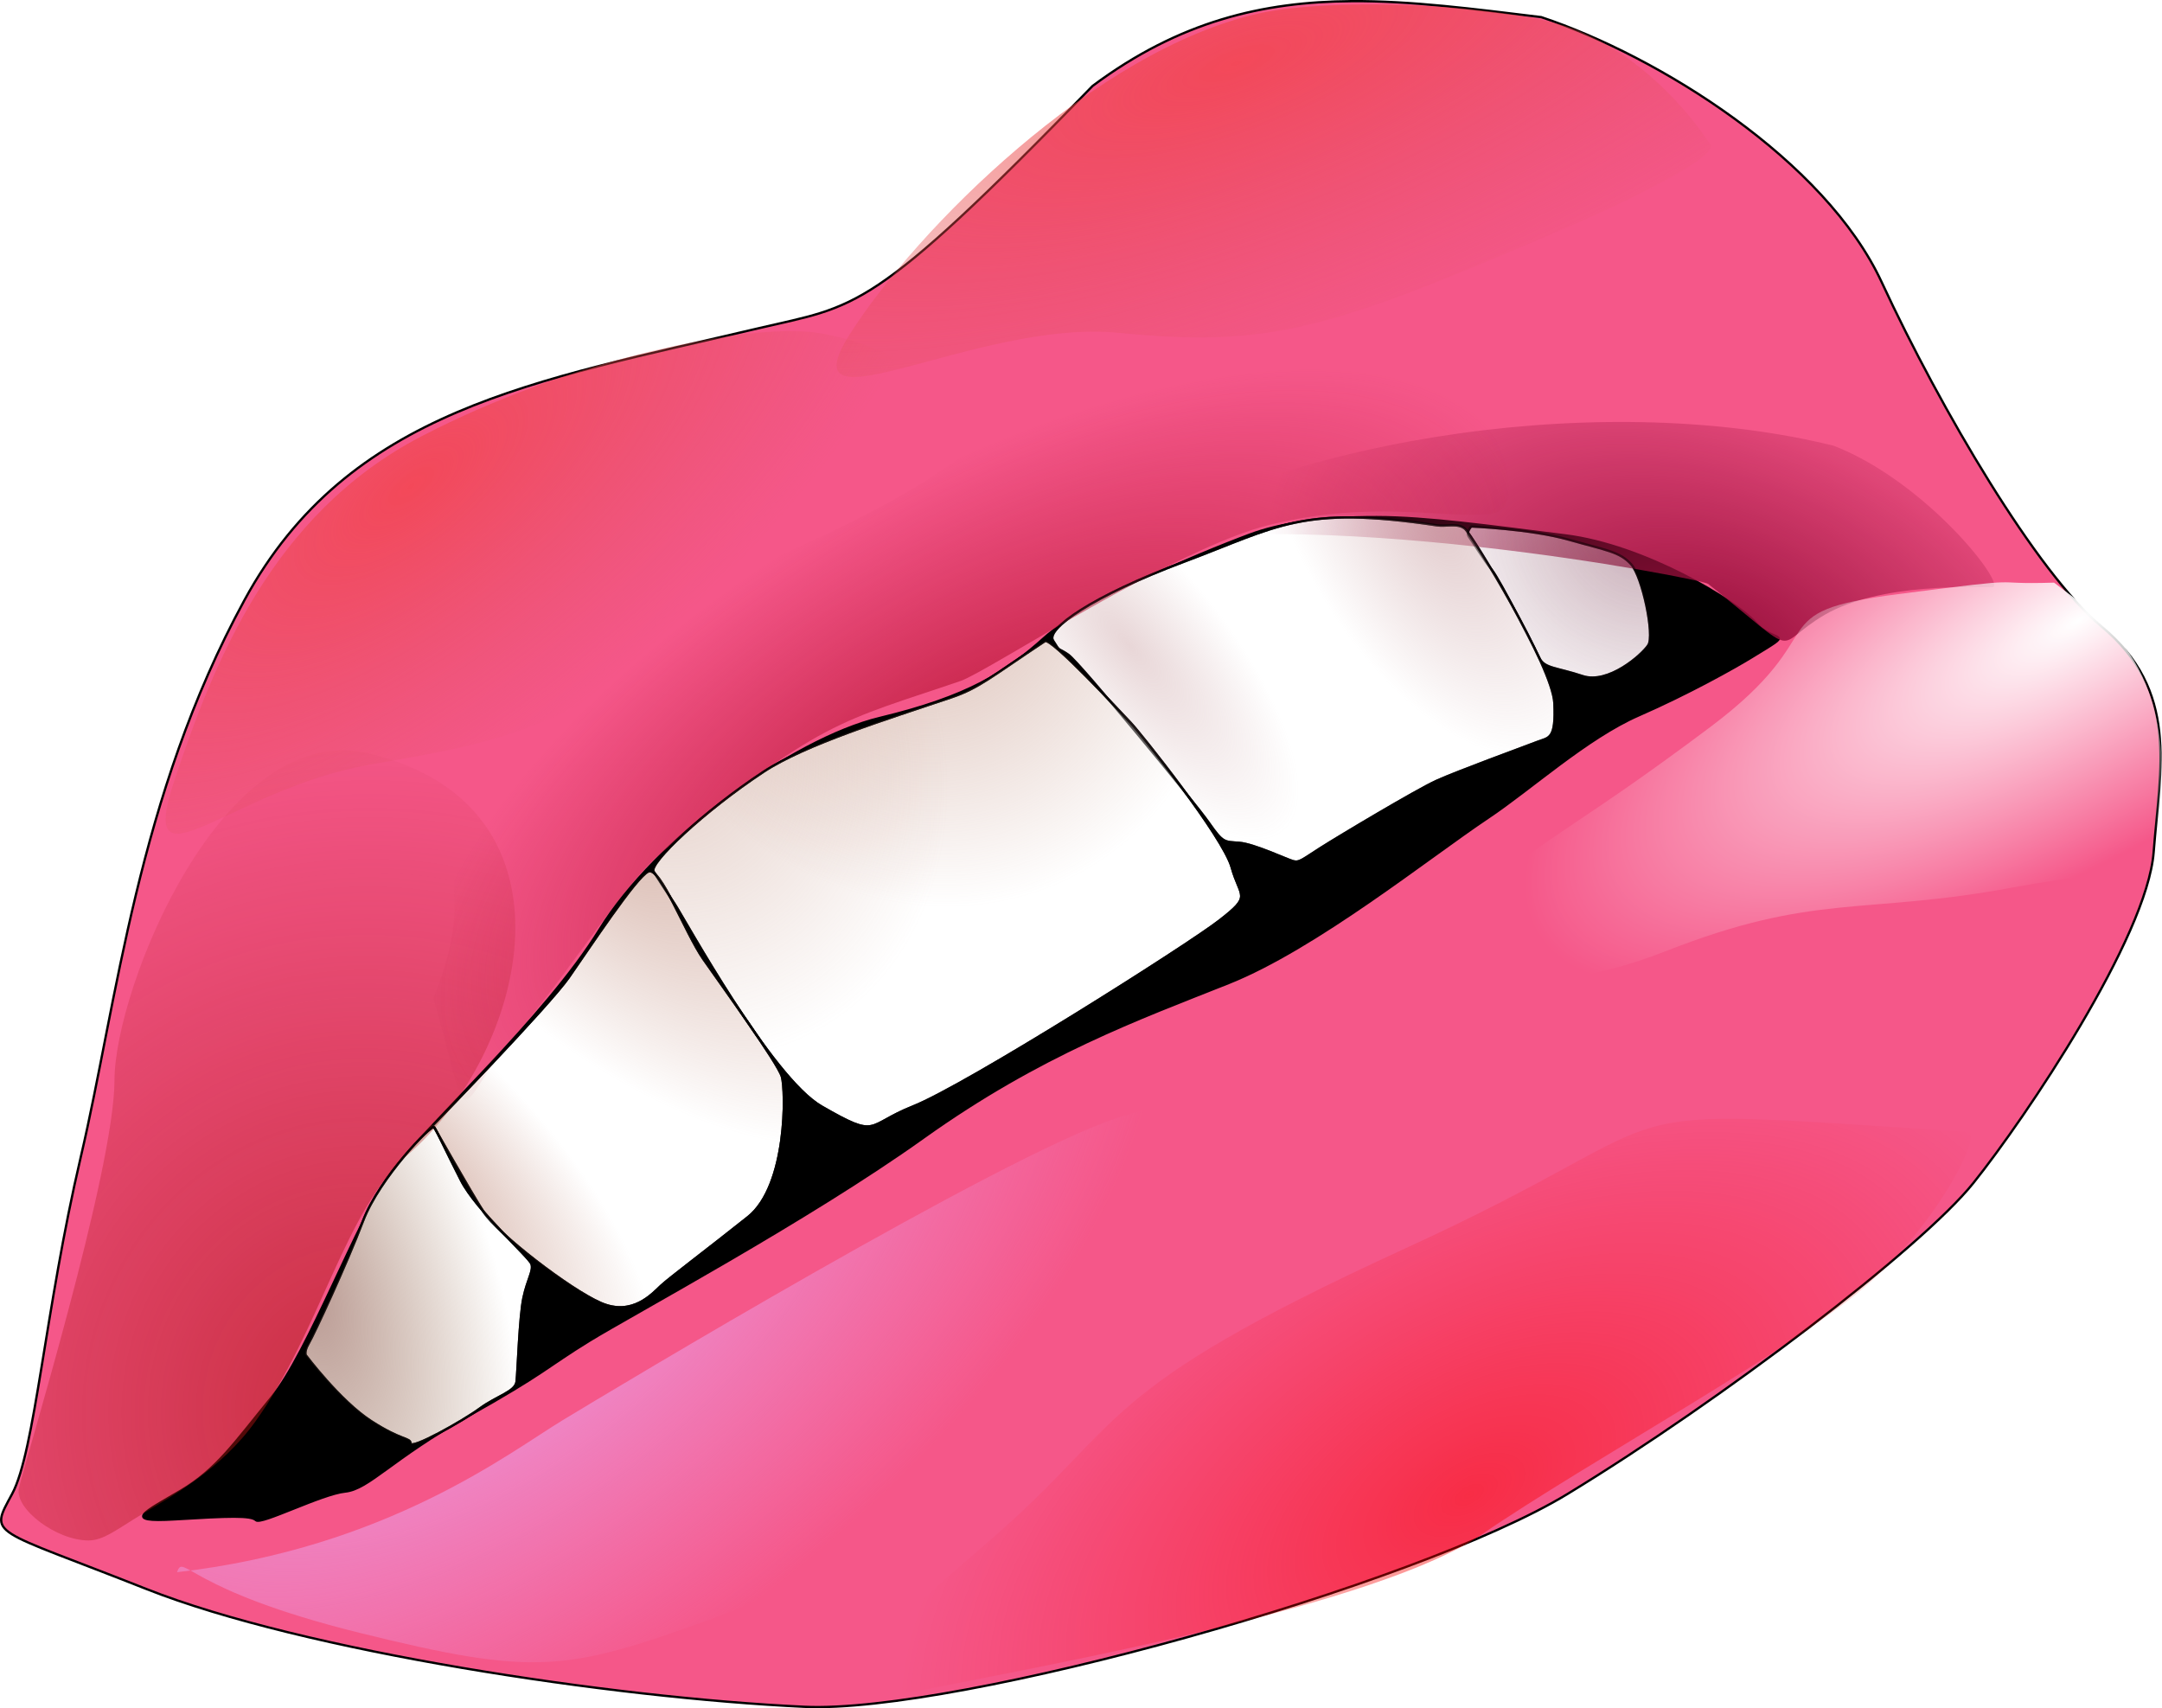
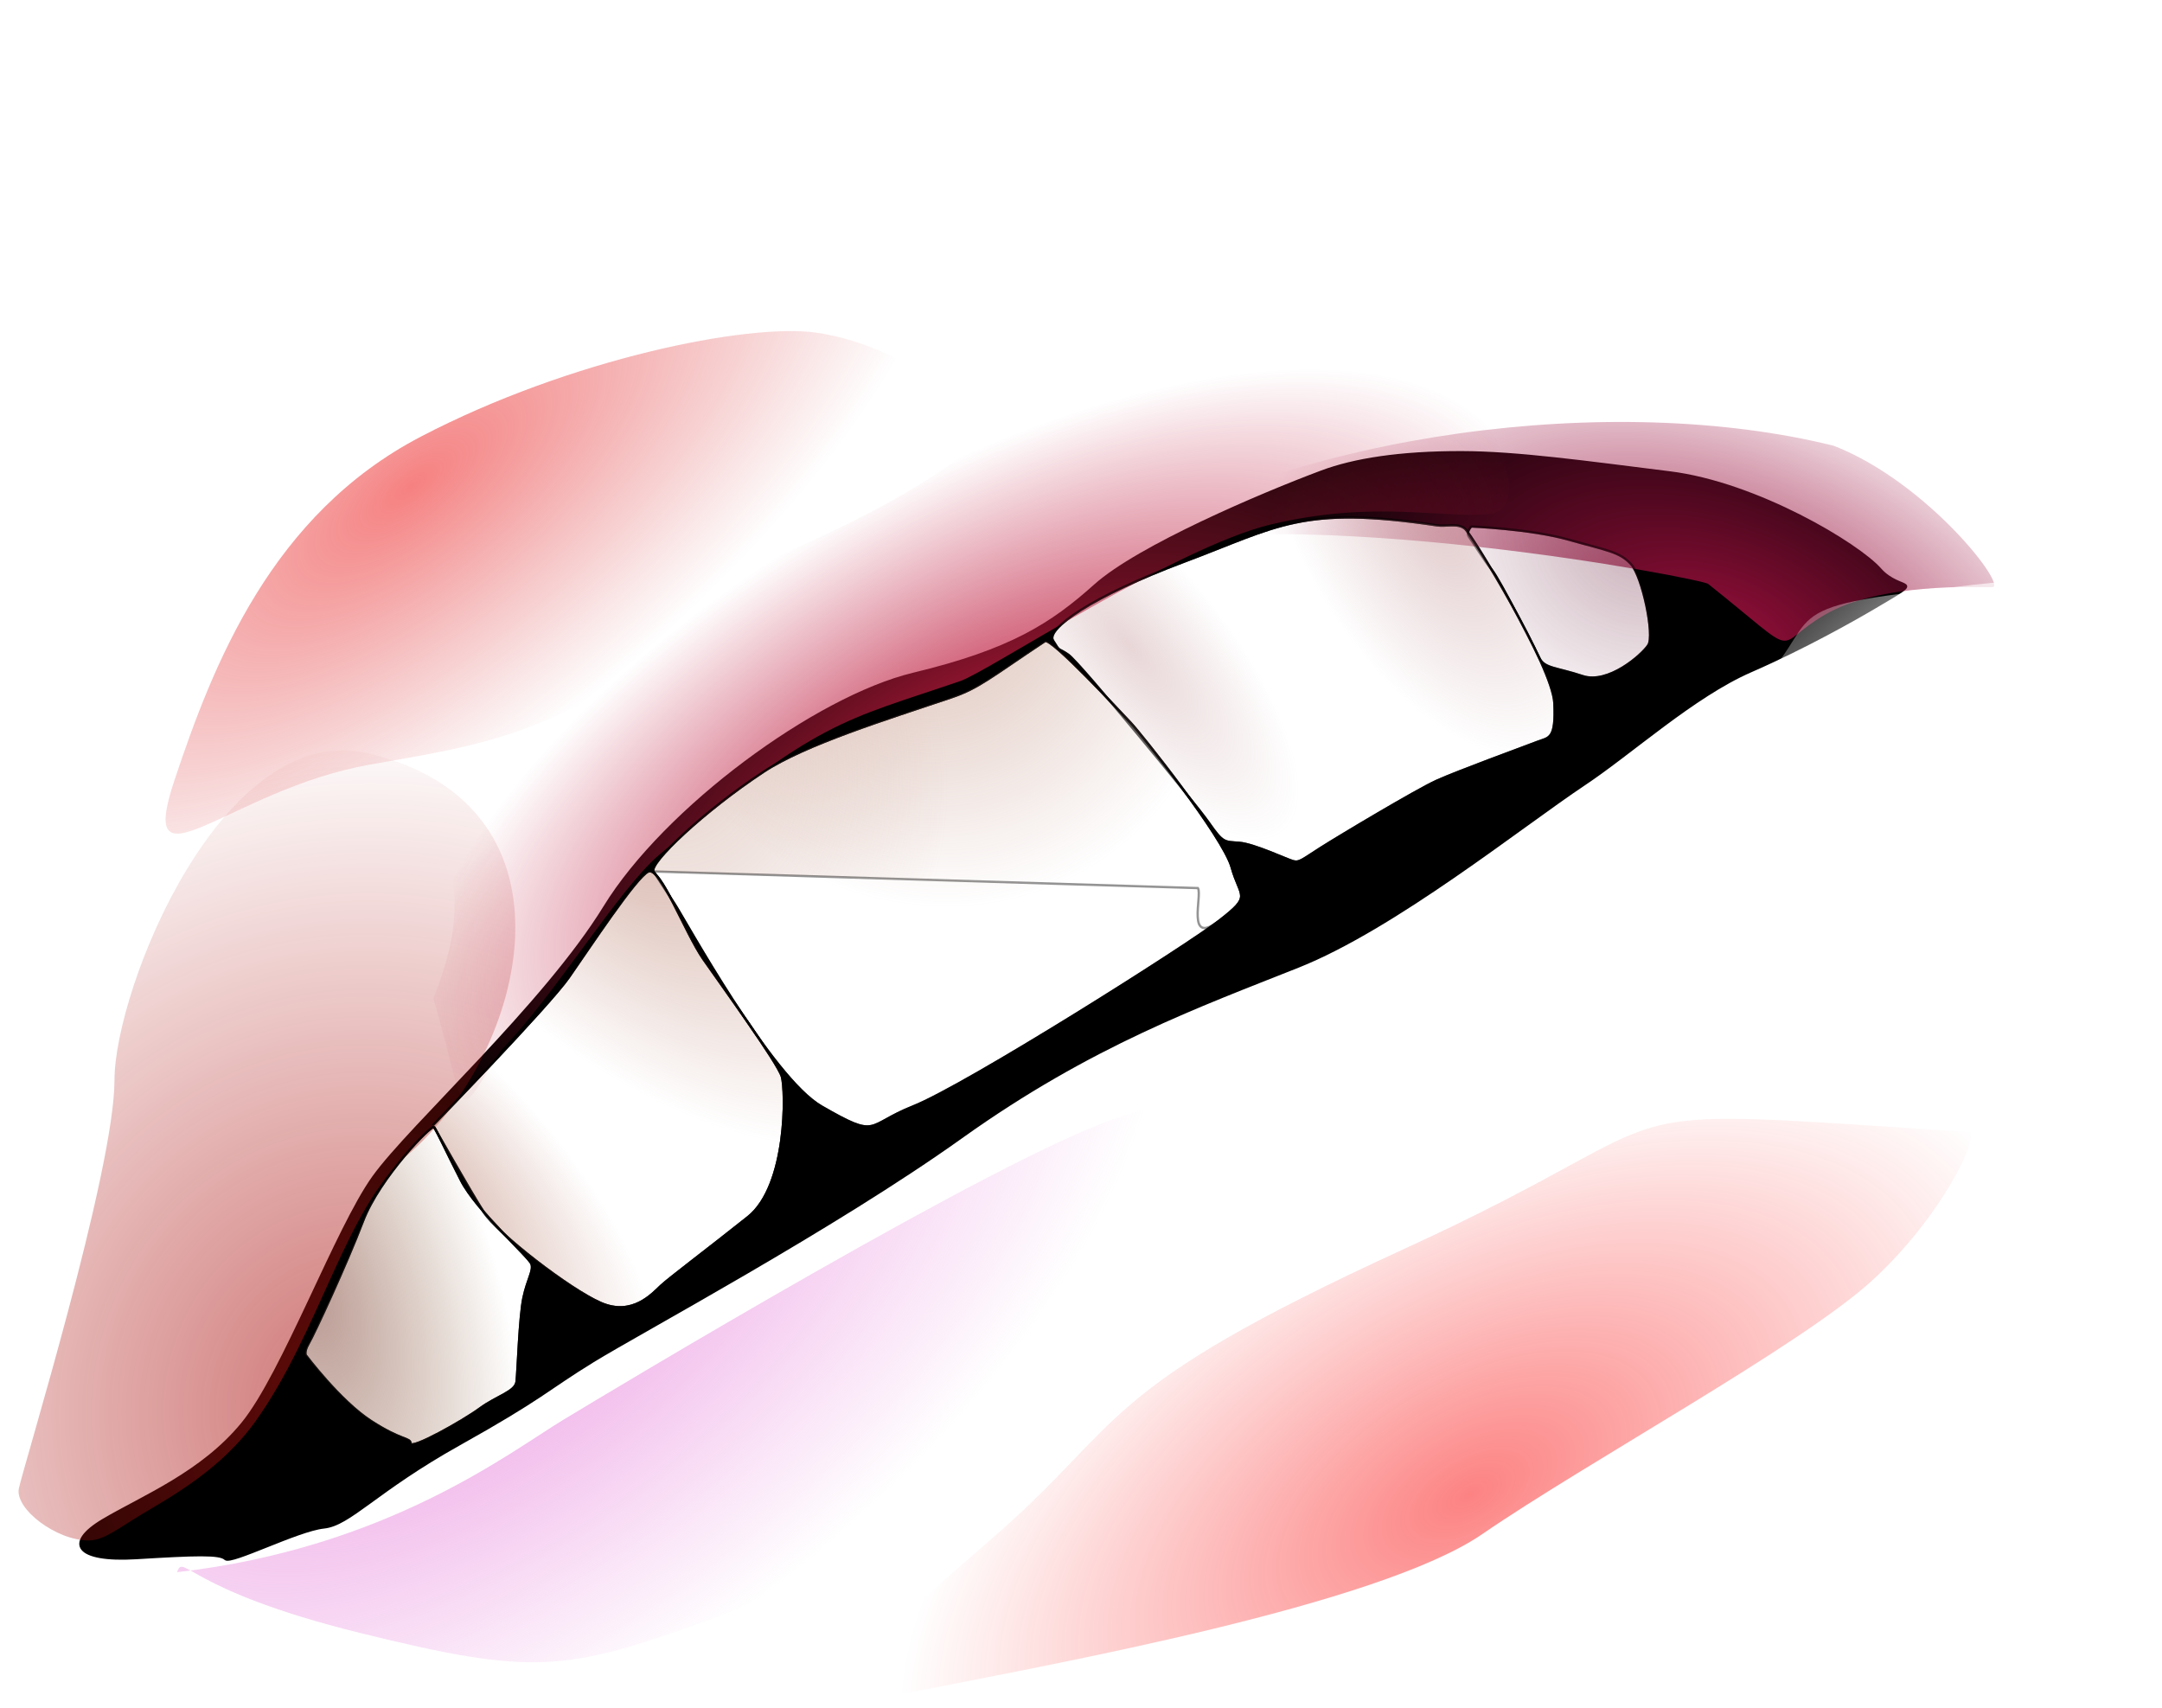
<svg xmlns="http://www.w3.org/2000/svg" xmlns:xlink="http://www.w3.org/1999/xlink" id="svg2" viewBox="0 0 943.19 745.22" version="1.0">
  <defs id="defs4">
    <linearGradient id="linearGradient3393">
      <stop id="stop3395" stop-color="#bc878a" offset="0" />
      <stop id="stop3397" stop-color="#bc878a" stop-opacity="0" offset="1" />
    </linearGradient>
    <linearGradient id="linearGradient3369">
      <stop id="stop3371" stop-color="#bc8775" offset="0" />
      <stop id="stop3373" stop-color="#bc8775" stop-opacity="0" offset="1" />
    </linearGradient>
    <linearGradient id="linearGradient3355">
      <stop id="stop3357" stop-color="#b67865" offset="0" />
      <stop id="stop3359" stop-color="#b67865" stop-opacity="0" offset="1" />
    </linearGradient>
    <linearGradient id="linearGradient3271">
      <stop id="stop3273" stop-color="#f24141" offset="0" />
      <stop id="stop3275" stop-color="#d75459" stop-opacity="0" offset="1" />
    </linearGradient>
    <radialGradient id="radialGradient3185" gradientUnits="userSpaceOnUse" cy="209.77" cx="765.43" gradientTransform="matrix(1.495 -.858 .311 .542 -449.16 801.09)" r="157.98">
      <stop id="stop3181" stop-color="#fff" offset="0" />
      <stop id="stop3183" stop-color="#fff" stop-opacity="0" offset="1" />
    </radialGradient>
    <radialGradient id="radialGradient3233" gradientUnits="userSpaceOnUse" cy="739.17" cx="472.97" gradientTransform="matrix(.972 -.566 .302 .518 -188.05 524.09)" r="244.43">
      <stop id="stop3229" stop-color="#fa0000" offset="0" />
      <stop id="stop3231" stop-color="#fa0000" stop-opacity="0" offset="1" />
    </radialGradient>
    <radialGradient id="radialGradient3241" gradientUnits="userSpaceOnUse" cy="522.64" cx="78.5" gradientTransform="matrix(1.284 -.876 .457 .67 -279.55 272.64)" r="220.99">
      <stop id="stop3237" stop-color="#ec9de3" offset="0" />
      <stop id="stop3239" stop-color="#ec9de3" stop-opacity="0" offset="1" />
    </radialGradient>
    <radialGradient id="radialGradient3249" gradientUnits="userSpaceOnUse" cy="425.29" cx="593.48" gradientTransform="matrix(.256 -.706 1.164 .422 -44.655 506.22)" r="164.33">
      <stop id="stop3245" stop-color="#990f3c" offset="0" />
      <stop id="stop3247" stop-color="#990f3c" stop-opacity="0" offset="1" />
    </radialGradient>
    <radialGradient id="radialGradient3259" gradientUnits="userSpaceOnUse" cy="557.36" cx="-26.827" gradientTransform="matrix(2.946 .655 -.696 3.126 475.95 -1124.1)" r="94.034">
      <stop id="stop3255" stop-color="#ab1310" offset="0" />
      <stop id="stop3257" stop-color="#ab1310" stop-opacity="0" offset="1" />
    </radialGradient>
    <radialGradient id="radialGradient3277" xlink:href="#linearGradient3271" gradientUnits="userSpaceOnUse" cy="162.43" cx="37.461" gradientTransform="matrix(1.373 -1.075 .446 .57 -90.621 146.94)" r="166.6" />
    <radialGradient id="radialGradient3281" xlink:href="#linearGradient3271" gradientUnits="userSpaceOnUse" cy="162.15" cx="45.999" gradientTransform="matrix(2.372 -.884 .29 .778 237.21 -70.717)" r="166.6" />
    <radialGradient id="radialGradient3343" gradientUnits="userSpaceOnUse" cy="288.98" cx="293.67" gradientTransform="matrix(.915 -.538 .242 .412 -61.476 360.86)" r="256.57">
      <stop id="stop3339" stop-color="#be1b3e" offset="0" />
      <stop id="stop3341" stop-color="#be1b3e" stop-opacity="0" offset="1" />
    </radialGradient>
    <radialGradient id="radialGradient3361" xlink:href="#linearGradient3355" gradientUnits="userSpaceOnUse" cy="397.19" cx="183.49" gradientTransform="matrix(.774 -.838 1.755 1.622 -719.82 -143.71)" r="77.057" />
    <radialGradient id="radialGradient3365" xlink:href="#linearGradient3355" gradientUnits="userSpaceOnUse" cy="416.47" cx="33.89" gradientTransform="matrix(.586 -.602 1.426 1.389 -592.44 -61.74)" r="77.057" />
    <radialGradient id="radialGradient3375" xlink:href="#linearGradient3369" gradientUnits="userSpaceOnUse" cy="291.1" cx="150.87" gradientTransform="matrix(.827 -.467 .57 1.009 -152.27 83.508)" r="128.76" />
    <radialGradient id="radialGradient3379" xlink:href="#linearGradient3369" gradientUnits="userSpaceOnUse" cy="281.32" cx="334.21" gradientTransform="matrix(.944 -.495 .573 1.095 -226.8 85.791)" r="128.76" />
    <radialGradient id="radialGradient3389" gradientUnits="userSpaceOnUse" cy="548.05" cx="-13.385" gradientTransform="matrix(1.578 -.52 1.068 3.241 -577.58 -1235.4)" r="49.924">
      <stop id="stop3385" stop-color="#a37870" offset="0" />
      <stop id="stop3387" stop-color="#9c7557" stop-opacity="0" offset="1" />
    </radialGradient>
    <radialGradient id="radialGradient3399" xlink:href="#linearGradient3393" gradientUnits="userSpaceOnUse" cy="259.15" cx="346.16" gradientTransform="matrix(.278 -.231 .617 .742 89.994 156.08)" r="110.09" />
    <radialGradient id="radialGradient3403" xlink:href="#linearGradient3393" gradientUnits="userSpaceOnUse" cy="252.51" cx="628.36" gradientTransform="matrix(.472 -.265 .514 .914 52.782 148.46)" r="110.09" />
    <radialGradient id="radialGradient3413" gradientUnits="userSpaceOnUse" cy="224.54" cx="557.65" gradientTransform="matrix(2.546 -2.9081e-7 2.7156e-7 2.378 -845.64 -317.52)" r="40.243">
      <stop id="stop3409" stop-color="#7f4159" offset="0" />
      <stop id="stop3411" stop-color="#7f4159" stop-opacity="0" offset="1" />
    </radialGradient>
    <filter id="filter3415">
      <feGaussianBlur id="feGaussianBlur3417" stdDeviation="0.737" />
    </filter>
  </defs>
  <g id="layer1" transform="translate(146.11 12.819)">
    <path id="path3187" stroke-width="1.103px" stroke="#000" fill-rule="evenodd" d="m491.74 184.52c24.08 0.06 53.67 4.21 90.46 8.79 38.29 4.73 82.41 31.46 91.87 42.16 9.19 10.39 21 2.91-2.07 16.54-8.15 4.82-30.14 17.39-54.36 27.96-24.9 10.87-52.13 35.7-72.5 49.26-27.97 18.64-82.95 62.86-124.89 79.57-42.87 17.07-90.46 34.12-146.92 74.46-55.5 39.64-140.26 85.12-160.75 97.73-20.485 12.6-21.687 15.74-58.326 36.23-36.639 20.48-47.661 35.08-59.086 36.26s-40.589 16.15-42.953 13.79c-2.363-2.36-12.986-1.99-38.988-0.41-26.007 1.57-31.547-6.38-14.217-16.62 17.339-10.24 42.957-20.42 60.686-42.09s41.002-85.1 57.155-107.55c16.153-22.46 74.436-74.85 100.83-117.8 26.4-42.94 92.21-91.38 134.76-101.62s60.27-21.67 79.18-38.61 72.51-39.79 98.9-49.64c14.02-5.23 33.94-8.48 61.22-8.41z" />
-     <path id="path2176" d="m443.47-12.312c-38.42 0.261-74.85 8.6-112.91 36.968-97.14 100-102.87 95.614-145.72 105.72-97.359 22.95-178.94 35.32-224.28 118.56-46.835 85.99-55.69 175.7-71.4 242.84-15.72 67.14-20 128.59-30 147.16s-10.01 14.29 58.559 41.44c68.571 27.14 202.84 47.47 287.12 51.4 66.4 3.09 267.16-52.84 332.88-92.84 67.11-40.86 154.27-107.15 177.12-135.72 22.86-28.57 75.74-107.14 78.6-144.28 2.85-37.15 11.19-70.37-22.88-98.56-27.84-23.05-70.01-94.53-95.72-150-24.69-53.29-97.13-98.581-148.56-115.72-29.3-3.542-56.52-7.151-82.81-6.972zm11.19 225.06c21.82 0.06 48.65 3.82 82 7.97 34.71 4.28 74.7 28.52 83.28 38.22 8.33 9.42 18.29 2.64-1.88 15-7.32 4.48-27.32 15.75-49.28 25.34-22.57 9.86-47.26 32.36-65.72 44.66-25.35 16.89-75.2 56.98-113.22 72.12-38.85 15.48-82 30.94-133.18 67.5-50.31 35.94-127.15 77.17-145.72 88.6-18.574 11.42-19.663 14.27-52.878 32.84-33.214 18.57-43.205 31.8-53.562 32.88-10.357 1.07-36.795 14.64-38.938 12.5-2.142-2.15-11.772-1.81-35.343-0.38-23.572 1.43-13.215-3.21 2.5-12.5 15.714-9.29 23.553-21.08 39.625-40.72 16.071-19.64 37.169-77.14 51.812-97.5s67.478-67.85 91.404-106.78c23.93-38.93 83.59-82.84 122.16-92.12 38.57-9.29 54.64-19.65 71.78-35 17.14-15.36 65.73-36.08 89.66-45 12.71-4.75 30.76-7.69 55.5-7.63z" fill-rule="evenodd" stroke="#000" stroke-width="1px" fill="#f55789" />
    <path id="path2180" d="m495.75 216.86s25.75 1 42.5 5.75 22.25 5.25 27.25 10.75 10.25 31 7.5 35.25-17.5 17.25-28.75 13.5-16.5-3.25-18.75-7.75-17.25-34.25-20.75-38.5-8.5-12.5-10-14.5 1-4.5 1-4.5z" fill-rule="evenodd" stroke="#000" stroke-width="1px" fill="#fff" />
    <path id="path2182" d="m313.25 266.61c-3.09-5 16.75-19.25 57.5-34.5s50.86-24.63 110-15.75c4.02 0.61 9.19-1.12 12.25 1.5 2.92 2.51 38.25 60 39 76s-2.25 15-7.5 17-35.25 13-44 17-42.25 24-50.5 29.25-9.25 6.5-12 5.75-17-7.5-23.5-8-7 0.25-13.25-8.75-56.25-69.75-61.25-73.25-3.37-0.77-6.75-6.25z" fill-rule="evenodd" stroke="#000" stroke-width="1px" fill="#fff" />
    <path id="path2184" d="m139 367.36c-2.11-3.43 21.5-26.01 48-43.5 18.2-12 53.87-22.99 82-32.5 12.01-4.06 17.31-8.97 40.75-24.5 2.65-1.75 33.25 31.25 37.5 35.75s40.25 49.5 44 63 9.1 11.96-5.5 23.25c-14.41 11.15-110.41 71.83-133.5 81-21.01 8.34-14.72 14.55-40 0-21.93-12.62-59.75-81.75-64-88.25s-7.25-11-9.25-14.25z" fill-rule="evenodd" stroke="#000" stroke-width="1px" fill="#fff" />
    <path id="path2186" d="m42.75 478.11s50.5-52 59.25-64.5 29.5-44 34.75-46.25 16 26.75 24 38.25 32.5 45.25 34.25 51.25 2.5 47.5-14.75 61.25-34.25 26.5-38 30-12.5 13.5-26.25 7.5-45-30.25-51-39.5-22.25-38.25-22.25-38z" fill-rule="evenodd" stroke="#000" stroke-width="1px" fill="#fff" />
    <path id="path2188" d="m-12.75 578.36s15 20 28.5 28.75 17.089 7.18 17.25 9.75c0.181 2.89 22.75-9.75 30.25-15.25s15.5-7.25 16-11.75 1.25-28.25 3-36.5 4.5-11.75 3.5-14.75-24-23.25-30.75-36.5-10.75-22-11.75-23.25-23.75 22-31 41-21.25 49.25-23.75 53.5-0.75 5.75-1.25 5z" fill-rule="evenodd" stroke="#000" stroke-width="1px" fill="#fff" />
    <path id="path2194" fill-rule="evenodd" fill="url(#radialGradient3249)" d="m336.02 227.3c84.48-21.54 260.21 12.33 263.04 14.59 42.59 33.91 26.94 27.47 50.94 13.47s66-12 73-12-28.07-45.7-69.07-61.7c-96.32-23.95-234.09-5.62-317.91 45.64z" />
    <path id="path3177" fill-rule="evenodd" fill="url(#radialGradient3185)" d="m750 241.36c20.33 15.86 58.11 36.55 44 116-2.58 14.54-8 7-62 17-65.96 12.22-86 2-152 28s-126 10-86-22 50-34 106-76 20-50 82-58 36-4 68-5z" />
    <path id="path3197" fill-rule="evenodd" fill="url(#radialGradient3241)" d="m-68.876 673.06c91.756-10.51 145.31-52.44 168.3-66.35 22.986-13.91 190.47-114.72 241.49-131.71 77.68-25.87 35.34 39.59-18.8 93.19-75.92 75.17-100.16 104.53-159.72 125.97-61.9 22.28-75.794 24.12-151.59 5.36-75.797-18.76-76.726-35.09-79.676-26.46z" />
    <path id="path3217" opacity=".489" fill-rule="evenodd" fill="url(#radialGradient3233)" d="m712.76 481.02c-175.36-11.31-110.31-11.31-246.07 50.91-136.86 62.73-120.17 74.73-181.02 127.28-62.22 53.74-84.85 76.37-28.28 65.05 56.57-11.31 197.99-36.76 243.24-67.88 45.26-31.11 138.59-82.02 169.71-110.31 31.11-28.28 48.08-65.05 42.42-65.05z" />
    <path id="path3251" opacity=".584" fill-rule="evenodd" fill="url(#radialGradient3259)" d="m-137.89 636.58c1.84-9.18 41.724-138.59 41.724-178.19s47.023-158 111.2-142.47c95.316 23.05 68.693 130.27 16.786 175-27.274 23.5-38.184 76.72-66.468 116.32-15.087 21.12-37.096 33.03-49.568 40.54-10.909 6.57-16.664 11.43-23.264 11.43-14.14 0-32.17-13.79-30.41-22.63z" />
    <path id="path3261" opacity=".665" fill-rule="evenodd" fill="url(#radialGradient3277)" d="m-70.004 327.58c16.971-50.91 42.427-115.97 107.48-149.91 65.054-33.94 142.76-49.61 172.46-45.37 39 5.57 67.88 33.94 67.88 33.94s-25.08 6.09-92.99 69.69c-75.58 70.77-113.14 74.83-169.71 84.85-61.077 10.82-102.09 57.71-85.124 6.8z" />
-     <path id="path3279" opacity=".665" fill-rule="evenodd" fill="url(#radialGradient3281)" d="m224.68 132.9c28.75-45.315 106.94-123.99 178.58-139.88 33.14-7.347 110.85-3.926 138.64 7.355 36.51 14.814 57.69 49.312 57.69 49.312s12.94 4.745-72.63 41.273c-93.78 40.03-119.64 47.87-185.16 41.41-61.74-6.08-145.87 45.84-117.12 0.53z" />
    <path id="path3335" fill-rule="evenodd" fill="url(#radialGradient3343)" d="m72.703 445.15c22.685-23.01 51.007-69.93 68.627-84.92 69.83-59.37 80.35-58.38 131.65-75.99 12.02-4.13 94.03-58.37 135.32-68.25 45.48-10.89 75.03-2.33 95.97-4.66 20.94-2.32-2.53-61.6-35.1-62.76-102.72-3.74-127.74-13.34-164.96 14.57-37.23 27.92-48.06 38.76-110.88 66.67-62.81 27.92-38.02 15.09-103.16 82.56-65.143 67.47-21.572 45.17-47.164 110.31 15.52 54.94 8.79 54.28 29.697 22.47z" />
    <path id="path3345" opacity=".511" d="m42.75 478.11s50.5-52 59.25-64.5 29.5-44 34.75-46.25 16 26.75 24 38.25 32.5 45.25 34.25 51.25 2.5 47.5-14.75 61.25-34.25 26.5-38 30-12.5 13.5-26.25 7.5-45-30.25-51-39.5-22.25-38.25-22.25-38z" fill-rule="evenodd" stroke="#000" stroke-width="1px" fill="url(#radialGradient3361)" />
    <path id="path3363" opacity=".611" d="m42.75 478.11s50.5-52 59.25-64.5 29.5-44 34.75-46.25 16 26.75 24 38.25 32.5 45.25 34.25 51.25 2.5 47.5-14.75 61.25-34.25 26.5-38 30-12.5 13.5-26.25 7.5-45-30.25-51-39.5-22.25-38.25-22.25-38z" fill-rule="evenodd" stroke="#000" stroke-width="1px" fill="url(#radialGradient3365)" />
-     <path id="path3367" opacity=".418" d="m139 367.36c-2.11-3.43 21.5-26.01 48-43.5 18.2-12 53.87-22.99 82-32.5 12.01-4.06 17.31-8.97 40.75-24.5 2.65-1.75 33.25 31.25 37.5 35.75s40.25 49.5 44 63 9.1 11.96-5.5 23.25c-14.41 11.15-110.41 71.83-133.5 81-21.01 8.34-14.72 14.55-40 0-21.93-12.62-59.75-81.75-64-88.25s-7.25-11-9.25-14.25z" fill-rule="evenodd" stroke="#000" stroke-width="1px" fill="url(#radialGradient3375)" />
+     <path id="path3367" opacity=".418" d="m139 367.36c-2.11-3.43 21.5-26.01 48-43.5 18.2-12 53.87-22.99 82-32.5 12.01-4.06 17.31-8.97 40.75-24.5 2.65-1.75 33.25 31.25 37.5 35.75s40.25 49.5 44 63 9.1 11.96-5.5 23.25s-7.25-11-9.25-14.25z" fill-rule="evenodd" stroke="#000" stroke-width="1px" fill="url(#radialGradient3375)" />
    <path id="path3377" opacity=".603" d="m139 367.36c-2.11-3.43 21.5-26.01 48-43.5 18.2-12 53.87-22.99 82-32.5 12.01-4.06 17.31-8.97 40.75-24.5 2.65-1.75 33.25 31.25 37.5 35.75s40.25 49.5 44 63 9.1 11.96-5.5 23.25c-14.41 11.15-110.41 71.83-133.5 81-21.01 8.34-14.72 14.55-40 0-21.93-12.62-59.75-81.75-64-88.25s-7.25-11-9.25-14.25z" fill-rule="evenodd" stroke="#000" stroke-width="1px" fill="url(#radialGradient3379)" />
    <path id="path3381" opacity=".769" d="m-12.75 578.36s15 20 28.5 28.75 17.089 7.18 17.25 9.75c0.181 2.89 22.75-9.75 30.25-15.25s15.5-7.25 16-11.75 1.25-28.25 3-36.5 4.5-11.75 3.5-14.75-24-23.25-30.75-36.5-10.75-22-11.75-23.25-23.75 22-31 41-21.25 49.25-23.75 53.5-0.75 5.75-1.25 5z" fill-rule="evenodd" stroke="#000" stroke-width="1px" fill="url(#radialGradient3389)" />
    <path id="path3391" opacity=".34" d="m313.25 266.61c-3.09-5 16.75-19.25 57.5-34.5s50.86-24.63 110-15.75c4.02 0.61 9.19-1.12 12.25 1.5 2.92 2.51 38.25 60 39 76s-2.25 15-7.5 17-35.25 13-44 17-42.25 24-50.5 29.25-9.25 6.5-12 5.75-17-7.5-23.5-8-7 0.25-13.25-8.75-56.25-69.75-61.25-73.25-3.37-0.77-6.75-6.25z" fill-rule="evenodd" stroke="#000" stroke-width="1px" fill="url(#radialGradient3399)" />
    <path id="path3401" opacity=".421" d="m313.25 266.61c-3.09-5 16.75-19.25 57.5-34.5s50.86-24.63 110-15.75c4.02 0.61 9.19-1.12 12.25 1.5 2.92 2.51 38.25 60 39 76s-2.25 15-7.5 17-35.25 13-44 17-42.25 24-50.5 29.25-9.25 6.5-12 5.75-17-7.5-23.5-8-7 0.25-13.25-8.75-56.25-69.75-61.25-73.25-3.37-0.77-6.75-6.25z" fill-rule="evenodd" stroke="#000" stroke-width="1px" fill="url(#radialGradient3403)" />
    <path id="path3405" opacity=".677" d="m495.75 216.86s25.75 1 42.5 5.75 22.25 5.25 27.25 10.75 10.25 31 7.5 35.25-17.5 17.25-28.75 13.5-16.5-3.25-18.75-7.75-17.25-34.25-20.75-38.5-8.5-12.5-10-14.5 1-4.5 1-4.5z" fill-rule="evenodd" filter="url(#filter3415)" stroke="#000" stroke-width="1px" fill="url(#radialGradient3413)" />
    <g id="g2511" transform="translate(-1773.4 173.95)">
      <path id="text2254" d="m2625.8-162.7c0-1.76-0.3-3.14-1.1-4.13-0.7-1.01-1.7-1.51-2.9-1.51-1.3 0-2.3 0.5-3 1.51-0.7 0.99-1.1 2.37-1.1 4.13 0 1.75 0.4 3.13 1.1 4.14 0.7 0.99 1.7 1.49 3 1.49 1.2 0 2.2-0.5 2.9-1.49 0.8-1.01 1.1-2.39 1.1-4.14m-8.1-5.08c0.5-0.87 1.1-1.51 1.9-1.92 0.8-0.43 1.7-0.64 2.7-0.64 1.8 0 3.2 0.7 4.3 2.11 1.2 1.4 1.7 3.24 1.7 5.53 0 2.28-0.5 4.13-1.7 5.53-1.1 1.4-2.5 2.1-4.3 2.1-1 0-1.9-0.21-2.7-0.62-0.8-0.43-1.4-1.07-1.9-1.94v2.18h-2.4v-20.2h2.4v7.87m20.6 13.68c-0.7 1.74-1.3 2.87-2 3.39-0.6 0.53-1.5 0.8-2.5 0.8h-1.9v-2h1.4c0.6 0 1.1-0.16 1.5-0.47s0.8-1.05 1.2-2.21l0.4-1.09-5.8-14.31h2.5l4.5 11.38 4.6-11.38h2.5l-6.4 15.89m24.7-18.15l-3.5 9.65h7.1l-3.6-9.65m-1.4-2.58h2.9l7.4 19.38h-2.7l-1.8-4.97h-8.7l-1.8 4.97h-2.7l7.4-19.38m25.1 10.61v8.77h-2.4v-8.69c0-1.38-0.2-2.41-0.8-3.09-0.5-0.69-1.3-1.03-2.4-1.03-1.3 0-2.3 0.41-3 1.23-0.8 0.83-1.1 1.95-1.1 3.37v8.21h-2.4v-14.54h2.4v2.26c0.5-0.87 1.2-1.53 2-1.96 0.7-0.43 1.6-0.65 2.7-0.65 1.6 0 2.9 0.52 3.7 1.56 0.9 1.03 1.3 2.55 1.3 4.56m7.2-9.9v4.13h4.9v1.86h-4.9v7.89c0 1.19 0.1 1.95 0.5 2.29 0.3 0.34 1 0.5 2 0.5h2.4v2h-2.4c-1.9 0-3.2-0.34-3.9-1.02-0.7-0.69-1-1.95-1-3.77v-7.89h-1.8v-1.86h1.8v-4.13h2.4m13.7 5.81c-1.3 0-2.3 0.5-3 1.5-0.8 1-1.2 2.37-1.2 4.11s0.4 3.11 1.1 4.11c0.8 1 1.8 1.5 3.1 1.5s2.3-0.51 3-1.51c0.8-1 1.1-2.37 1.1-4.1s-0.3-3.09-1.1-4.09c-0.7-1.02-1.7-1.52-3-1.52m0-2.03c2.1 0 3.7 0.68 4.9 2.03s1.8 3.22 1.8 5.61c0 2.38-0.6 4.25-1.8 5.61-1.2 1.35-2.8 2.02-4.9 2.02s-3.7-0.67-4.9-2.02c-1.2-1.36-1.8-3.23-1.8-5.61 0-2.39 0.6-4.26 1.8-5.61s2.8-2.03 4.9-2.03m22.7 6.12v8.77h-2.4v-8.69c0-1.38-0.3-2.41-0.8-3.09-0.5-0.69-1.3-1.03-2.4-1.03-1.3 0-2.3 0.41-3.1 1.23-0.7 0.83-1.1 1.95-1.1 3.37v8.21h-2.4v-14.54h2.4v2.26c0.6-0.87 1.3-1.53 2-1.96 0.8-0.43 1.7-0.65 2.7-0.65 1.7 0 3 0.52 3.8 1.56 0.9 1.03 1.3 2.55 1.3 4.56m13.4-10.61h2.6v8.19l8.7-8.19h3.4l-9.7 9.04 10.3 10.34h-3.4l-9.3-9.33v9.33h-2.6v-19.38m23.4 12.07c-1.9 0-3.2 0.23-4 0.67-0.7 0.44-1.1 1.19-1.1 2.26 0 0.84 0.3 1.52 0.9 2.02 0.5 0.49 1.3 0.74 2.2 0.74 1.4 0 2.4-0.47 3.2-1.4 0.8-0.94 1.2-2.19 1.2-3.75v-0.54h-2.4m4.8-0.98v8.29h-2.4v-2.2c-0.5 0.88-1.2 1.53-2 1.96-0.8 0.41-1.8 0.62-3 0.62-1.5 0-2.7-0.41-3.6-1.25-0.8-0.84-1.3-1.96-1.3-3.36 0-1.63 0.6-2.87 1.7-3.7s2.7-1.24 4.9-1.24h3.3v-0.24c0-1.1-0.3-1.95-1.1-2.54-0.7-0.61-1.7-0.91-3-0.91-0.8 0-1.6 0.1-2.4 0.3s-1.6 0.49-2.3 0.89v-2.2c0.9-0.34 1.7-0.59 2.5-0.76 0.9-0.17 1.7-0.26 2.4-0.26 2.1 0 3.7 0.55 4.8 1.64 1 1.09 1.5 2.74 1.5 4.96m7.3-10.38v4.13h4.9v1.86h-4.9v7.89c0 1.19 0.2 1.95 0.5 2.29s1 0.5 2 0.5h2.4v2h-2.4c-1.9 0-3.1-0.34-3.8-1.02-0.7-0.69-1.1-1.95-1.1-3.77v-7.89h-1.7v-1.86h1.7v-4.13h2.4m17.4 4.56v2.26c-0.7-0.35-1.4-0.61-2.1-0.78-0.8-0.17-1.5-0.26-2.3-0.26-1.2 0-2.1 0.18-2.7 0.55-0.6 0.36-0.9 0.91-0.9 1.63 0 0.56 0.2 0.99 0.7 1.31 0.4 0.32 1.2 0.61 2.5 0.9l0.8 0.18c1.7 0.37 2.9 0.88 3.7 1.55 0.7 0.65 1 1.58 1 2.76 0 1.35-0.5 2.42-1.6 3.21-1 0.79-2.5 1.18-4.4 1.18-0.8 0-1.6-0.08-2.4-0.23-0.9-0.15-1.7-0.38-2.7-0.68v-2.46c0.9 0.45 1.8 0.8 2.6 1.03 0.9 0.23 1.7 0.34 2.6 0.34 1.1 0 2-0.19 2.6-0.57 0.6-0.39 0.9-0.93 0.9-1.64 0-0.64-0.2-1.14-0.7-1.49-0.4-0.34-1.4-0.68-2.9-1l-0.8-0.19c-1.5-0.31-2.5-0.79-3.2-1.43-0.6-0.65-1-1.54-1-2.66 0-1.37 0.5-2.43 1.5-3.17 0.9-0.75 2.3-1.12 4.1-1.12 0.9 0 1.7 0.07 2.5 0.2s1.5 0.32 2.2 0.58m11.2 6.8c-2 0-3.3 0.23-4.1 0.67-0.7 0.44-1.1 1.19-1.1 2.26 0 0.84 0.3 1.52 0.9 2.02 0.5 0.49 1.3 0.74 2.2 0.74 1.4 0 2.4-0.47 3.2-1.4 0.8-0.94 1.2-2.19 1.2-3.75v-0.54h-2.3m4.7-0.98v8.29h-2.4v-2.2c-0.5 0.88-1.2 1.53-2 1.96-0.8 0.41-1.8 0.62-3 0.62-1.5 0-2.7-0.41-3.5-1.25-0.9-0.84-1.4-1.96-1.4-3.36 0-1.63 0.6-2.87 1.7-3.7s2.7-1.24 4.9-1.24h3.3v-0.24c0-1.1-0.3-1.95-1.1-2.54-0.7-0.61-1.7-0.91-3-0.91-0.8 0-1.6 0.1-2.4 0.3s-1.6 0.49-2.3 0.89v-2.2c0.9-0.34 1.7-0.59 2.6-0.76 0.8-0.17 1.6-0.26 2.4-0.26 2.1 0 3.6 0.55 4.7 1.64 1 1.09 1.5 2.74 1.5 4.96m13.4-4.01c-0.3-0.16-0.6-0.27-0.9-0.34-0.3-0.08-0.7-0.12-1-0.12-1.4 0-2.4 0.44-3.2 1.33-0.7 0.87-1 2.13-1 3.77v7.66h-2.4v-14.54h2.4v2.26c0.5-0.88 1.1-1.53 1.9-1.96s1.8-0.65 3-0.65c0.1 0 0.3 0.02 0.5 0.04s0.4 0.05 0.7 0.09v2.46m7.6-0.56c-1.3 0-2.3 0.5-3.1 1.5-0.7 1-1.1 2.37-1.1 4.11s0.4 3.11 1.1 4.11c0.8 1 1.8 1.5 3.1 1.5s2.3-0.51 3-1.51 1.1-2.37 1.1-4.1-0.4-3.09-1.1-4.09c-0.7-1.02-1.7-1.52-3-1.52m0-2.03c2.1 0 3.7 0.68 4.9 2.03s1.8 3.22 1.8 5.61c0 2.38-0.6 4.25-1.8 5.61-1.2 1.35-2.8 2.02-4.9 2.02s-3.7-0.67-4.9-2.02c-1.2-1.36-1.8-3.23-1.8-5.61 0-2.39 0.6-4.26 1.8-5.61s2.8-2.03 4.9-2.03m8.9 0.35h2.5l4.6 12.21 4.5-12.21h2.5l-5.4 14.54h-3.3l-5.4-14.54m-220.4 40.47c-1.9 0-3.3 0.22-4 0.66-0.8 0.45-1.1 1.2-1.1 2.26 0 0.85 0.2 1.53 0.8 2.03 0.6 0.49 1.3 0.74 2.3 0.74 1.3 0 2.4-0.47 3.2-1.4 0.8-0.95 1.2-2.2 1.2-3.76v-0.53h-2.4m4.8-0.98v8.29h-2.4v-2.21c-0.6 0.89-1.3 1.54-2.1 1.96s-1.8 0.63-3 0.63c-1.4 0-2.6-0.42-3.5-1.25-0.9-0.84-1.3-1.96-1.3-3.36 0-1.64 0.5-2.87 1.6-3.7s2.8-1.25 4.9-1.25h3.4v-0.23c0-1.1-0.4-1.95-1.1-2.55s-1.7-0.91-3.1-0.91c-0.8 0-1.6 0.1-2.4 0.3s-1.5 0.5-2.3 0.9v-2.21c0.9-0.34 1.8-0.59 2.6-0.75 0.8-0.17 1.6-0.26 2.4-0.26 2.1 0 3.7 0.54 4.7 1.64 1 1.09 1.6 2.74 1.6 4.96m17-0.49v8.78h-2.4v-8.7c0-1.37-0.3-2.4-0.8-3.09-0.5-0.68-1.4-1.02-2.4-1.02-1.3 0-2.3 0.41-3.1 1.23-0.7 0.82-1.1 1.94-1.1 3.36v8.22h-2.4v-14.54h2.4v2.26c0.6-0.87 1.2-1.53 2-1.96s1.7-0.65 2.7-0.65c1.7 0 2.9 0.52 3.8 1.56 0.9 1.03 1.3 2.55 1.3 4.55m7.1-9.89v4.13h5v1.86h-5v7.89c0 1.19 0.2 1.95 0.5 2.29 0.3 0.33 1 0.5 2 0.5h2.5v2h-2.5c-1.8 0-3.1-0.34-3.8-1.02-0.7-0.7-1.1-1.95-1.1-3.77v-7.89h-1.7v-1.86h1.7v-4.13h2.4m13.7 5.8c-1.2 0-2.2 0.51-3 1.51-0.7 1-1.1 2.36-1.1 4.1s0.4 3.12 1.1 4.12c0.7 0.99 1.8 1.49 3 1.49 1.3 0 2.3-0.5 3.1-1.5 0.7-1.01 1.1-2.38 1.1-4.11 0-1.72-0.4-3.08-1.1-4.09-0.8-1.01-1.8-1.52-3.1-1.52m0-2.02c2.1 0 3.8 0.67 4.9 2.02 1.2 1.36 1.8 3.22 1.8 5.61 0 2.38-0.6 4.25-1.8 5.61-1.1 1.35-2.8 2.03-4.9 2.03-2 0-3.7-0.68-4.9-2.03-1.1-1.36-1.7-3.23-1.7-5.61 0-2.39 0.6-4.25 1.7-5.61 1.2-1.35 2.9-2.02 4.9-2.02m22.8 6.11v8.78h-2.4v-8.7c0-1.37-0.3-2.4-0.8-3.09-0.6-0.68-1.4-1.02-2.5-1.02-1.2 0-2.3 0.41-3 1.23-0.8 0.82-1.1 1.94-1.1 3.36v8.22h-2.4v-14.54h2.4v2.26c0.5-0.87 1.2-1.53 2-1.96s1.7-0.65 2.7-0.65c1.6 0 2.9 0.52 3.8 1.56 0.8 1.03 1.3 2.55 1.3 4.55m12.1 1.81c0 1.24 0.3 2.21 1 2.92 0.6 0.7 1.4 1.05 2.5 1.05s1.9-0.35 2.5-1.06 0.9-1.68 0.9-2.91c0-1.21-0.3-2.17-0.9-2.88-0.6-0.72-1.5-1.08-2.5-1.08-1.1 0-1.9 0.35-2.5 1.06-0.7 0.71-1 1.68-1 2.9m7.1 3.88c-0.5 0.67-1.1 1.16-1.8 1.48-0.6 0.31-1.4 0.47-2.3 0.47-1.5 0-2.7-0.54-3.7-1.61-0.9-1.08-1.3-2.49-1.3-4.22s0.4-3.14 1.4-4.22c0.9-1.08 2.1-1.62 3.6-1.62 0.9 0 1.7 0.16 2.3 0.49 0.7 0.32 1.3 0.81 1.8 1.47v-1.7h1.9v9.55c1.2-0.19 2.2-0.76 2.9-1.72 0.7-0.97 1.1-2.22 1.1-3.76 0-0.92-0.1-1.79-0.4-2.61-0.3-0.81-0.7-1.56-1.2-2.26-0.9-1.13-2-1.99-3.3-2.59-1.3-0.61-2.7-0.91-4.3-0.91-1 0-2 0.14-3 0.43-1 0.27-1.9 0.69-2.7 1.24-1.4 0.89-2.5 2.05-3.2 3.48-0.8 1.43-1.2 2.98-1.2 4.65 0 1.38 0.3 2.67 0.8 3.87s1.2 2.26 2.1 3.18c0.9 0.9 2 1.59 3.2 2.05 1.2 0.48 2.5 0.72 3.8 0.72 1.1 0 2.2-0.19 3.3-0.57s2.1-0.91 3-1.61l1.1 1.44c-1 0.84-2.2 1.48-3.5 1.92-1.3 0.45-2.6 0.67-3.9 0.67-1.6 0-3.1-0.28-4.5-0.85s-2.7-1.39-3.8-2.47-2-2.33-2.5-3.75c-0.6-1.43-0.9-2.96-0.9-4.6 0-1.57 0.3-3.08 0.9-4.5 0.6-1.43 1.4-2.69 2.5-3.77 1.1-1.1 2.4-1.94 3.9-2.52 1.4-0.59 3-0.88 4.6-0.88 1.8 0 3.5 0.38 5.1 1.13s2.9 1.82 4 3.21c0.6 0.84 1.1 1.77 1.5 2.76 0.3 1 0.5 2.03 0.5 3.09 0 2.28-0.7 4.07-2.1 5.39-1.4 1.31-3.3 2-5.7 2.05v-2m12-17.11h2.4v11.93l7.2-6.27h3l-7.7 6.8 8 7.74h-3.1l-7.4-7.1v7.1h-2.4v-20.2m21.7 12.89c-1.9 0-3.3 0.22-4 0.66-0.8 0.45-1.1 1.2-1.1 2.26 0 0.85 0.2 1.53 0.8 2.03 0.6 0.49 1.3 0.74 2.3 0.74 1.3 0 2.4-0.47 3.2-1.4 0.8-0.95 1.2-2.2 1.2-3.76v-0.53h-2.4m4.8-0.98v8.29h-2.4v-2.21c-0.6 0.89-1.2 1.54-2.1 1.96-0.8 0.42-1.8 0.63-2.9 0.63-1.5 0-2.7-0.42-3.6-1.25-0.9-0.84-1.3-1.96-1.3-3.36 0-1.64 0.5-2.87 1.6-3.7s2.8-1.25 4.9-1.25h3.4v-0.23c0-1.1-0.4-1.95-1.1-2.55s-1.7-0.91-3.1-0.91c-0.8 0-1.6 0.1-2.4 0.3s-1.5 0.5-2.3 0.9v-2.21c0.9-0.34 1.8-0.59 2.6-0.75 0.8-0.17 1.6-0.26 2.4-0.26 2.1 0 3.7 0.54 4.7 1.64 1 1.09 1.6 2.74 1.6 4.96m7.3-10.38v4.13h4.9v1.86h-4.9v7.89c0 1.19 0.1 1.95 0.4 2.29 0.4 0.33 1 0.5 2 0.5h2.5v2h-2.5c-1.8 0-3.1-0.34-3.8-1.02-0.7-0.7-1-1.95-1-3.77v-7.89h-1.8v-1.86h1.8v-4.13h2.4m17.3 4.56v2.26c-0.7-0.35-1.4-0.61-2.1-0.78s-1.5-0.26-2.3-0.26c-1.1 0-2 0.18-2.6 0.54-0.6 0.37-0.9 0.91-0.9 1.64 0 0.55 0.2 0.99 0.6 1.31 0.4 0.31 1.3 0.61 2.6 0.9l0.8 0.18c1.7 0.36 2.9 0.88 3.6 1.54s1.1 1.58 1.1 2.77c0 1.35-0.6 2.42-1.6 3.21-1.1 0.78-2.6 1.18-4.4 1.18-0.8 0-1.6-0.08-2.5-0.24-0.8-0.14-1.7-0.37-2.6-0.67v-2.47c0.9 0.46 1.7 0.81 2.6 1.04 0.8 0.23 1.7 0.34 2.5 0.34 1.2 0 2-0.19 2.6-0.57 0.6-0.39 0.9-0.94 0.9-1.64 0-0.65-0.2-1.15-0.6-1.49-0.5-0.35-1.4-0.68-2.9-1l-0.8-0.2c-1.5-0.31-2.6-0.78-3.2-1.42-0.7-0.65-1-1.54-1-2.67 0-1.36 0.5-2.42 1.4-3.16 1-0.75 2.4-1.12 4.2-1.12 0.8 0 1.7 0.06 2.5 0.19 0.7 0.13 1.4 0.33 2.1 0.59m11.2 6.8c-1.9 0-3.3 0.22-4 0.66-0.7 0.45-1.1 1.2-1.1 2.26 0 0.85 0.3 1.53 0.8 2.03 0.6 0.49 1.3 0.74 2.3 0.74 1.3 0 2.4-0.47 3.2-1.4 0.8-0.95 1.2-2.2 1.2-3.76v-0.53h-2.4m4.8-0.98v8.29h-2.4v-2.21c-0.6 0.89-1.2 1.54-2.1 1.96-0.8 0.42-1.8 0.63-2.9 0.63-1.5 0-2.7-0.42-3.6-1.25-0.9-0.84-1.3-1.96-1.3-3.36 0-1.64 0.5-2.87 1.6-3.7s2.8-1.25 4.9-1.25h3.4v-0.23c0-1.1-0.4-1.95-1.1-2.55s-1.7-0.91-3-0.91c-0.9 0-1.7 0.1-2.5 0.3s-1.5 0.5-2.2 0.9v-2.21c0.8-0.34 1.7-0.59 2.5-0.75 0.8-0.17 1.6-0.26 2.4-0.26 2.1 0 3.7 0.54 4.7 1.64 1.1 1.09 1.6 2.74 1.6 4.96m13.3-4.02c-0.2-0.15-0.5-0.27-0.8-0.33-0.4-0.08-0.7-0.12-1.1-0.12-1.3 0-2.4 0.44-3.1 1.32s-1.1 2.14-1.1 3.78v7.66h-2.4v-14.54h2.4v2.26c0.5-0.88 1.2-1.54 2-1.96 0.8-0.43 1.8-0.65 2.9-0.65 0.2 0 0.4 0.01 0.6 0.04 0.2 0.02 0.4 0.05 0.6 0.09v2.45m7.6-0.56c-1.3 0-2.3 0.51-3 1.51-0.8 1-1.1 2.36-1.1 4.1s0.3 3.12 1.1 4.12c0.7 0.99 1.7 1.49 3 1.49s2.3-0.5 3.1-1.5c0.7-1.01 1.1-2.38 1.1-4.11 0-1.72-0.4-3.08-1.1-4.09-0.8-1.01-1.8-1.52-3.1-1.52m0-2.02c2.1 0 3.7 0.67 4.9 2.02 1.2 1.36 1.8 3.22 1.8 5.61 0 2.38-0.6 4.25-1.8 5.61-1.2 1.35-2.8 2.03-4.9 2.03s-3.7-0.68-4.9-2.03c-1.2-1.36-1.7-3.23-1.7-5.61 0-2.39 0.5-4.25 1.7-5.61 1.2-1.35 2.8-2.02 4.9-2.02m8.9 0.35h2.6l4.5 12.2 4.6-12.2h2.5l-5.5 14.54h-3.2l-5.5-14.54m15.7 11.24h2.8v3.3h-2.8v-3.3m13.8-9.57c-1.3 0-2.3 0.51-3 1.51-0.8 1-1.1 2.36-1.1 4.1s0.3 3.12 1.1 4.12c0.7 0.99 1.7 1.49 3 1.49s2.3-0.5 3-1.5c0.8-1.01 1.2-2.38 1.2-4.11 0-1.72-0.4-3.08-1.2-4.09-0.7-1.01-1.7-1.52-3-1.52m0-2.02c2.1 0 3.7 0.67 4.9 2.02 1.2 1.36 1.8 3.22 1.8 5.61 0 2.38-0.6 4.25-1.8 5.61-1.2 1.35-2.8 2.03-4.9 2.03s-3.7-0.68-4.9-2.03c-1.2-1.36-1.8-3.23-1.8-5.61 0-2.39 0.6-4.25 1.8-5.61 1.2-1.35 2.8-2.02 4.9-2.02m19.1 2.58c-0.3-0.15-0.6-0.27-0.9-0.33-0.3-0.08-0.7-0.12-1.1-0.12-1.3 0-2.4 0.44-3.1 1.32s-1.1 2.14-1.1 3.78v7.66h-2.4v-14.54h2.4v2.26c0.5-0.88 1.2-1.54 2-1.96 0.8-0.43 1.8-0.65 2.9-0.65 0.2 0 0.4 0.01 0.6 0.04 0.2 0.02 0.4 0.05 0.6 0.09l0.1 2.45m11.6 4.87c0-1.73-0.4-3.07-1.1-4.02s-1.7-1.43-3-1.43-2.3 0.48-3 1.43-1.1 2.29-1.1 4.02c0 1.72 0.4 3.06 1.1 4.01 0.7 0.96 1.7 1.43 3 1.43s2.3-0.47 3-1.43c0.7-0.95 1.1-2.29 1.1-4.01m2.4 5.64c0 2.47-0.6 4.31-1.7 5.51-1.1 1.22-2.8 1.82-5 1.82-0.9 0-1.7-0.06-2.4-0.19-0.7-0.12-1.5-0.31-2.2-0.57v-2.33c0.7 0.38 1.4 0.66 2.1 0.85 0.7 0.18 1.4 0.27 2.1 0.27 1.6 0 2.7-0.41 3.5-1.23s1.2-2.05 1.2-3.7v-1.19c-0.5 0.86-1.1 1.5-1.9 1.93-0.8 0.42-1.7 0.63-2.8 0.63-1.8 0-3.2-0.68-4.3-2.04s-1.6-3.16-1.6-5.4c0-2.25 0.5-4.05 1.6-5.41s2.5-2.04 4.3-2.04c1.1 0 2 0.21 2.8 0.64 0.8 0.42 1.4 1.06 1.9 1.92v-2.21h2.4v12.74m-250.6 26.262v8.776h-2.4v-8.699c0-1.376-0.3-2.409-0.8-3.089-0.6-0.68-1.4-1.03-2.4-1.03-1.3 0-2.3 0.41-3.1 1.24-0.7 0.819-1.1 1.94-1.1 3.36v8.218h-2.4v-20.198h2.4v7.92c0.6-0.88 1.2-1.53 2-1.96 0.8-0.44 1.7-0.65 2.7-0.65 1.7 0 2.9 0.52 3.8 1.55 0.8 1.03 1.3 2.554 1.3 4.562m7.1-9.892v4.13h5v1.85h-5v7.897c0 1.186 0.2 1.948 0.5 2.285 0.3 0.338 1 0.507 2 0.507h2.5v1.999h-2.5c-1.8 0-3.1-0.342-3.8-1.025-0.7-0.693-1.1-1.948-1.1-3.766v-7.897h-1.7v-1.85h1.7v-4.13h2.4m10.5 0v4.13h4.9v1.85h-4.9v7.897c0 1.186 0.1 1.948 0.4 2.285 0.4 0.338 1 0.507 2 0.507h2.5v1.999h-2.5c-1.8 0-3.1-0.342-3.8-1.025-0.7-0.693-1-1.948-1-3.766v-7.897h-1.8v-1.85h1.8v-4.13h2.4m10.4 16.487v7.712h-2.4v-20.069h2.4v2.2c0.5-0.86 1.1-1.5 1.9-1.92 0.7-0.42 1.6-0.63 2.7-0.63 1.8 0 3.2 0.7 4.3 2.1s1.7 3.246 1.7 5.531-0.6 4.128-1.7 5.53c-1.1 1.403-2.5 2.104-4.3 2.104-1.1 0-2-0.208-2.7-0.623-0.8-0.425-1.4-1.069-1.9-1.935m8.1-5.076c0-1.757-0.4-3.134-1.1-4.131-0.7-1-1.7-1.5-3-1.5-1.2 0-2.2 0.5-3 1.5-0.7 0.997-1 2.374-1 4.131s0.3 3.137 1 4.141c0.8 0.996 1.8 1.493 3 1.493 1.3 0 2.3-0.497 3-1.493 0.7-1.004 1.1-2.384 1.1-4.141m7 3.959h2.8v3.298h-2.8v-3.298m0-10.45h2.8v3.297h-2.8v-3.297m12.7-5.64h2.2l-6.8 21.855h-2.2l6.8-21.855m8.9 0h2.2l-6.7 21.855h-2.2l6.7-21.855m4.7-0.81h2.4v11.928l7.1-6.268h3.1l-7.7 6.8 8 7.738h-3.1l-7.4-7.102v7.102h-2.4v-20.198m21.6 12.889c-1.9 0-3.2 0.22-4 0.662-0.7 0.441-1.1 1.194-1.1 2.259 0 0.848 0.3 1.523 0.8 2.025 0.6 0.494 1.4 0.74 2.3 0.74 1.4 0 2.4-0.467 3.2-1.402 0.8-0.943 1.2-2.194 1.2-3.752v-0.532h-2.4m4.8-0.987v8.296h-2.4v-2.207c-0.5 0.883-1.2 1.536-2 1.961-0.8 0.415-1.8 0.623-3 0.623-1.5 0-2.7-0.416-3.6-1.247-0.8-0.839-1.3-1.96-1.3-3.362 0-1.636 0.6-2.87 1.7-3.701 1.1-0.83 2.7-1.246 4.9-1.246h3.3v-0.234c0-1.099-0.3-1.945-1.1-2.545-0.7-0.61-1.7-0.91-3-0.91-0.8 0-1.7 0.1-2.4 0.3-0.8 0.2-1.6 0.5-2.3 0.9v-2.21c0.9-0.34 1.7-0.59 2.5-0.75 0.9-0.18 1.7-0.26 2.4-0.26 2.1 0 3.7 0.54 4.7 1.63 1.1 1.09 1.6 2.746 1.6 4.962m7.3-10.372v4.13h4.9v1.85h-4.9v7.897c0 1.186 0.2 1.948 0.5 2.285 0.3 0.338 1 0.507 2 0.507h2.4v1.999h-2.4c-1.9 0-3.1-0.342-3.8-1.025-0.8-0.693-1.1-1.948-1.1-3.766v-7.897h-1.8v-1.85h1.8v-4.13h2.4m17.3 4.56v2.25c-0.6-0.34-1.3-0.6-2.1-0.77-0.7-0.18-1.4-0.26-2.2-0.26-1.2 0-2.1 0.18-2.7 0.54s-0.9 0.91-0.9 1.637c0 0.554 0.2 0.991 0.7 1.311 0.4 0.312 1.2 0.611 2.5 0.896l0.8 0.182c1.7 0.364 2.9 0.879 3.6 1.545 0.8 0.658 1.1 1.58 1.1 2.765 0 1.351-0.5 2.42-1.6 3.207-1 0.788-2.5 1.182-4.4 1.182-0.8 0-1.6-0.078-2.4-0.234-0.9-0.147-1.8-0.372-2.7-0.675v-2.467c0.9 0.459 1.8 0.805 2.6 1.039 0.9 0.225 1.7 0.337 2.6 0.337 1.1 0 2-0.19 2.6-0.571 0.6-0.389 0.9-0.935 0.9-1.636 0-0.649-0.2-1.147-0.7-1.493-0.4-0.346-1.4-0.679-2.9-1l-0.8-0.194c-1.5-0.312-2.5-0.788-3.2-1.429-0.7-0.649-1-1.536-1-2.661 0-1.371 0.5-2.421 1.5-3.171 0.9-0.74 2.3-1.11 4.1-1.11 0.9 0 1.7 0.06 2.5 0.19s1.5 0.33 2.1 0.59m11.3 6.799c-2 0-3.3 0.22-4.1 0.662-0.7 0.441-1.1 1.194-1.1 2.259 0 0.848 0.3 1.523 0.9 2.025 0.5 0.494 1.3 0.74 2.2 0.74 1.4 0 2.4-0.467 3.2-1.402 0.8-0.943 1.2-2.194 1.2-3.752v-0.532h-2.3m4.7-0.987v8.296h-2.4v-2.207c-0.5 0.883-1.2 1.536-2 1.961-0.8 0.415-1.8 0.623-3 0.623-1.5 0-2.7-0.416-3.6-1.247-0.8-0.839-1.3-1.96-1.3-3.362 0-1.636 0.6-2.87 1.7-3.701 1.1-0.83 2.7-1.246 4.9-1.246h3.3v-0.234c0-1.099-0.3-1.945-1.1-2.545-0.7-0.61-1.7-0.91-3-0.91-0.8 0-1.6 0.1-2.4 0.3s-1.6 0.5-2.3 0.9v-2.21c0.9-0.34 1.7-0.59 2.5-0.75 0.9-0.18 1.7-0.26 2.4-0.26 2.1 0 3.7 0.54 4.8 1.63 1 1.09 1.5 2.746 1.5 4.962m13.4-4.012c-0.3-0.16-0.6-0.27-0.9-0.34-0.3-0.08-0.7-0.11-1-0.11-1.4 0-2.4 0.44-3.2 1.32-0.7 0.874-1 2.134-1 3.778v7.66h-2.4v-14.538h2.4v2.26c0.5-0.89 1.1-1.54 1.9-1.96 0.8-0.44 1.8-0.65 3-0.65 0.1 0 0.3 0.01 0.5 0.04 0.2 0.01 0.4 0.04 0.7 0.09v2.45m7.6-0.56c-1.3 0-2.3 0.5-3.1 1.51-0.7 0.993-1.1 2.361-1.1 4.101 0 1.739 0.4 3.111 1.1 4.115 0.8 0.996 1.8 1.493 3.1 1.493 1.2 0 2.3-0.502 3-1.506s1.1-2.371 1.1-4.102c0-1.723-0.4-3.086-1.1-4.091-0.7-1.01-1.8-1.52-3-1.52m0-2.02c2 0 3.7 0.67 4.9 2.02s1.7 3.222 1.7 5.611c0 2.38-0.5 4.249-1.7 5.608-1.2 1.351-2.9 2.026-4.9 2.026-2.1 0-3.8-0.675-4.9-2.026-1.2-1.359-1.8-3.228-1.8-5.608 0-2.389 0.6-4.261 1.8-5.611 1.1-1.35 2.8-2.02 4.9-2.02m8.9 0.35h2.5l4.6 12.201 4.5-12.201h2.5l-5.4 14.538h-3.3l-5.4-14.538m15.7 11.24h2.7v3.298h-2.7v-3.298m13.7-9.57c-1.2 0-2.2 0.5-3 1.51-0.7 0.993-1.1 2.361-1.1 4.101 0 1.739 0.4 3.111 1.1 4.115 0.7 0.996 1.8 1.493 3 1.493 1.3 0 2.3-0.502 3.1-1.506 0.7-1.004 1.1-2.371 1.1-4.102 0-1.723-0.4-3.086-1.1-4.091-0.8-1.01-1.8-1.52-3.1-1.52m0-2.02c2.1 0 3.8 0.67 4.9 2.02 1.2 1.35 1.8 3.222 1.8 5.611 0 2.38-0.6 4.249-1.8 5.608-1.1 1.351-2.8 2.026-4.9 2.026-2 0-3.7-0.675-4.9-2.026-1.1-1.359-1.7-3.228-1.7-5.608 0-2.389 0.6-4.261 1.7-5.611 1.2-1.35 2.9-2.02 4.9-2.02m19.1 2.58c-0.3-0.16-0.6-0.27-0.9-0.34-0.3-0.08-0.6-0.11-1-0.11-1.4 0-2.4 0.44-3.1 1.32-0.8 0.874-1.1 2.134-1.1 3.778v7.66h-2.4v-14.538h2.4v2.26c0.5-0.89 1.1-1.54 1.9-1.96 0.8-0.44 1.8-0.65 3-0.65 0.1 0 0.3 0.01 0.5 0.04 0.2 0.01 0.4 0.04 0.7 0.09v2.45m11.6 4.869c0-1.731-0.3-3.073-1-4.029-0.8-0.95-1.8-1.42-3-1.42-1.3 0-2.3 0.47-3 1.42-0.8 0.956-1.1 2.298-1.1 4.029 0 1.722 0.3 3.06 1.1 4.012 0.7 0.952 1.7 1.428 3 1.428 1.2 0 2.2-0.476 3-1.428 0.7-0.952 1-2.29 1-4.012m2.4 5.635c0 2.475-0.5 4.314-1.6 5.517-1.1 1.212-2.8 1.818-5.1 1.818-0.8 0-1.6-0.065-2.4-0.195-0.7-0.121-1.4-0.311-2.1-0.571v-2.324c0.7 0.381 1.4 0.662 2.1 0.844 0.6 0.182 1.3 0.273 2 0.273 1.6 0 2.8-0.412 3.6-1.234 0.7-0.813 1.1-2.047 1.1-3.7v-1.181c-0.5 0.856-1.1 1.497-1.9 1.921-0.7 0.424-1.7 0.636-2.7 0.636-1.8 0-3.3-0.679-4.3-2.038-1.1-1.359-1.7-3.159-1.7-5.401 0-2.251 0.6-4.059 1.7-5.419 1-1.35 2.5-2.03 4.3-2.03 1 0 2 0.21 2.7 0.63 0.8 0.43 1.4 1.07 1.9 1.92v-2.2h2.4v12.734" />
    </g>
  </g>
</svg>